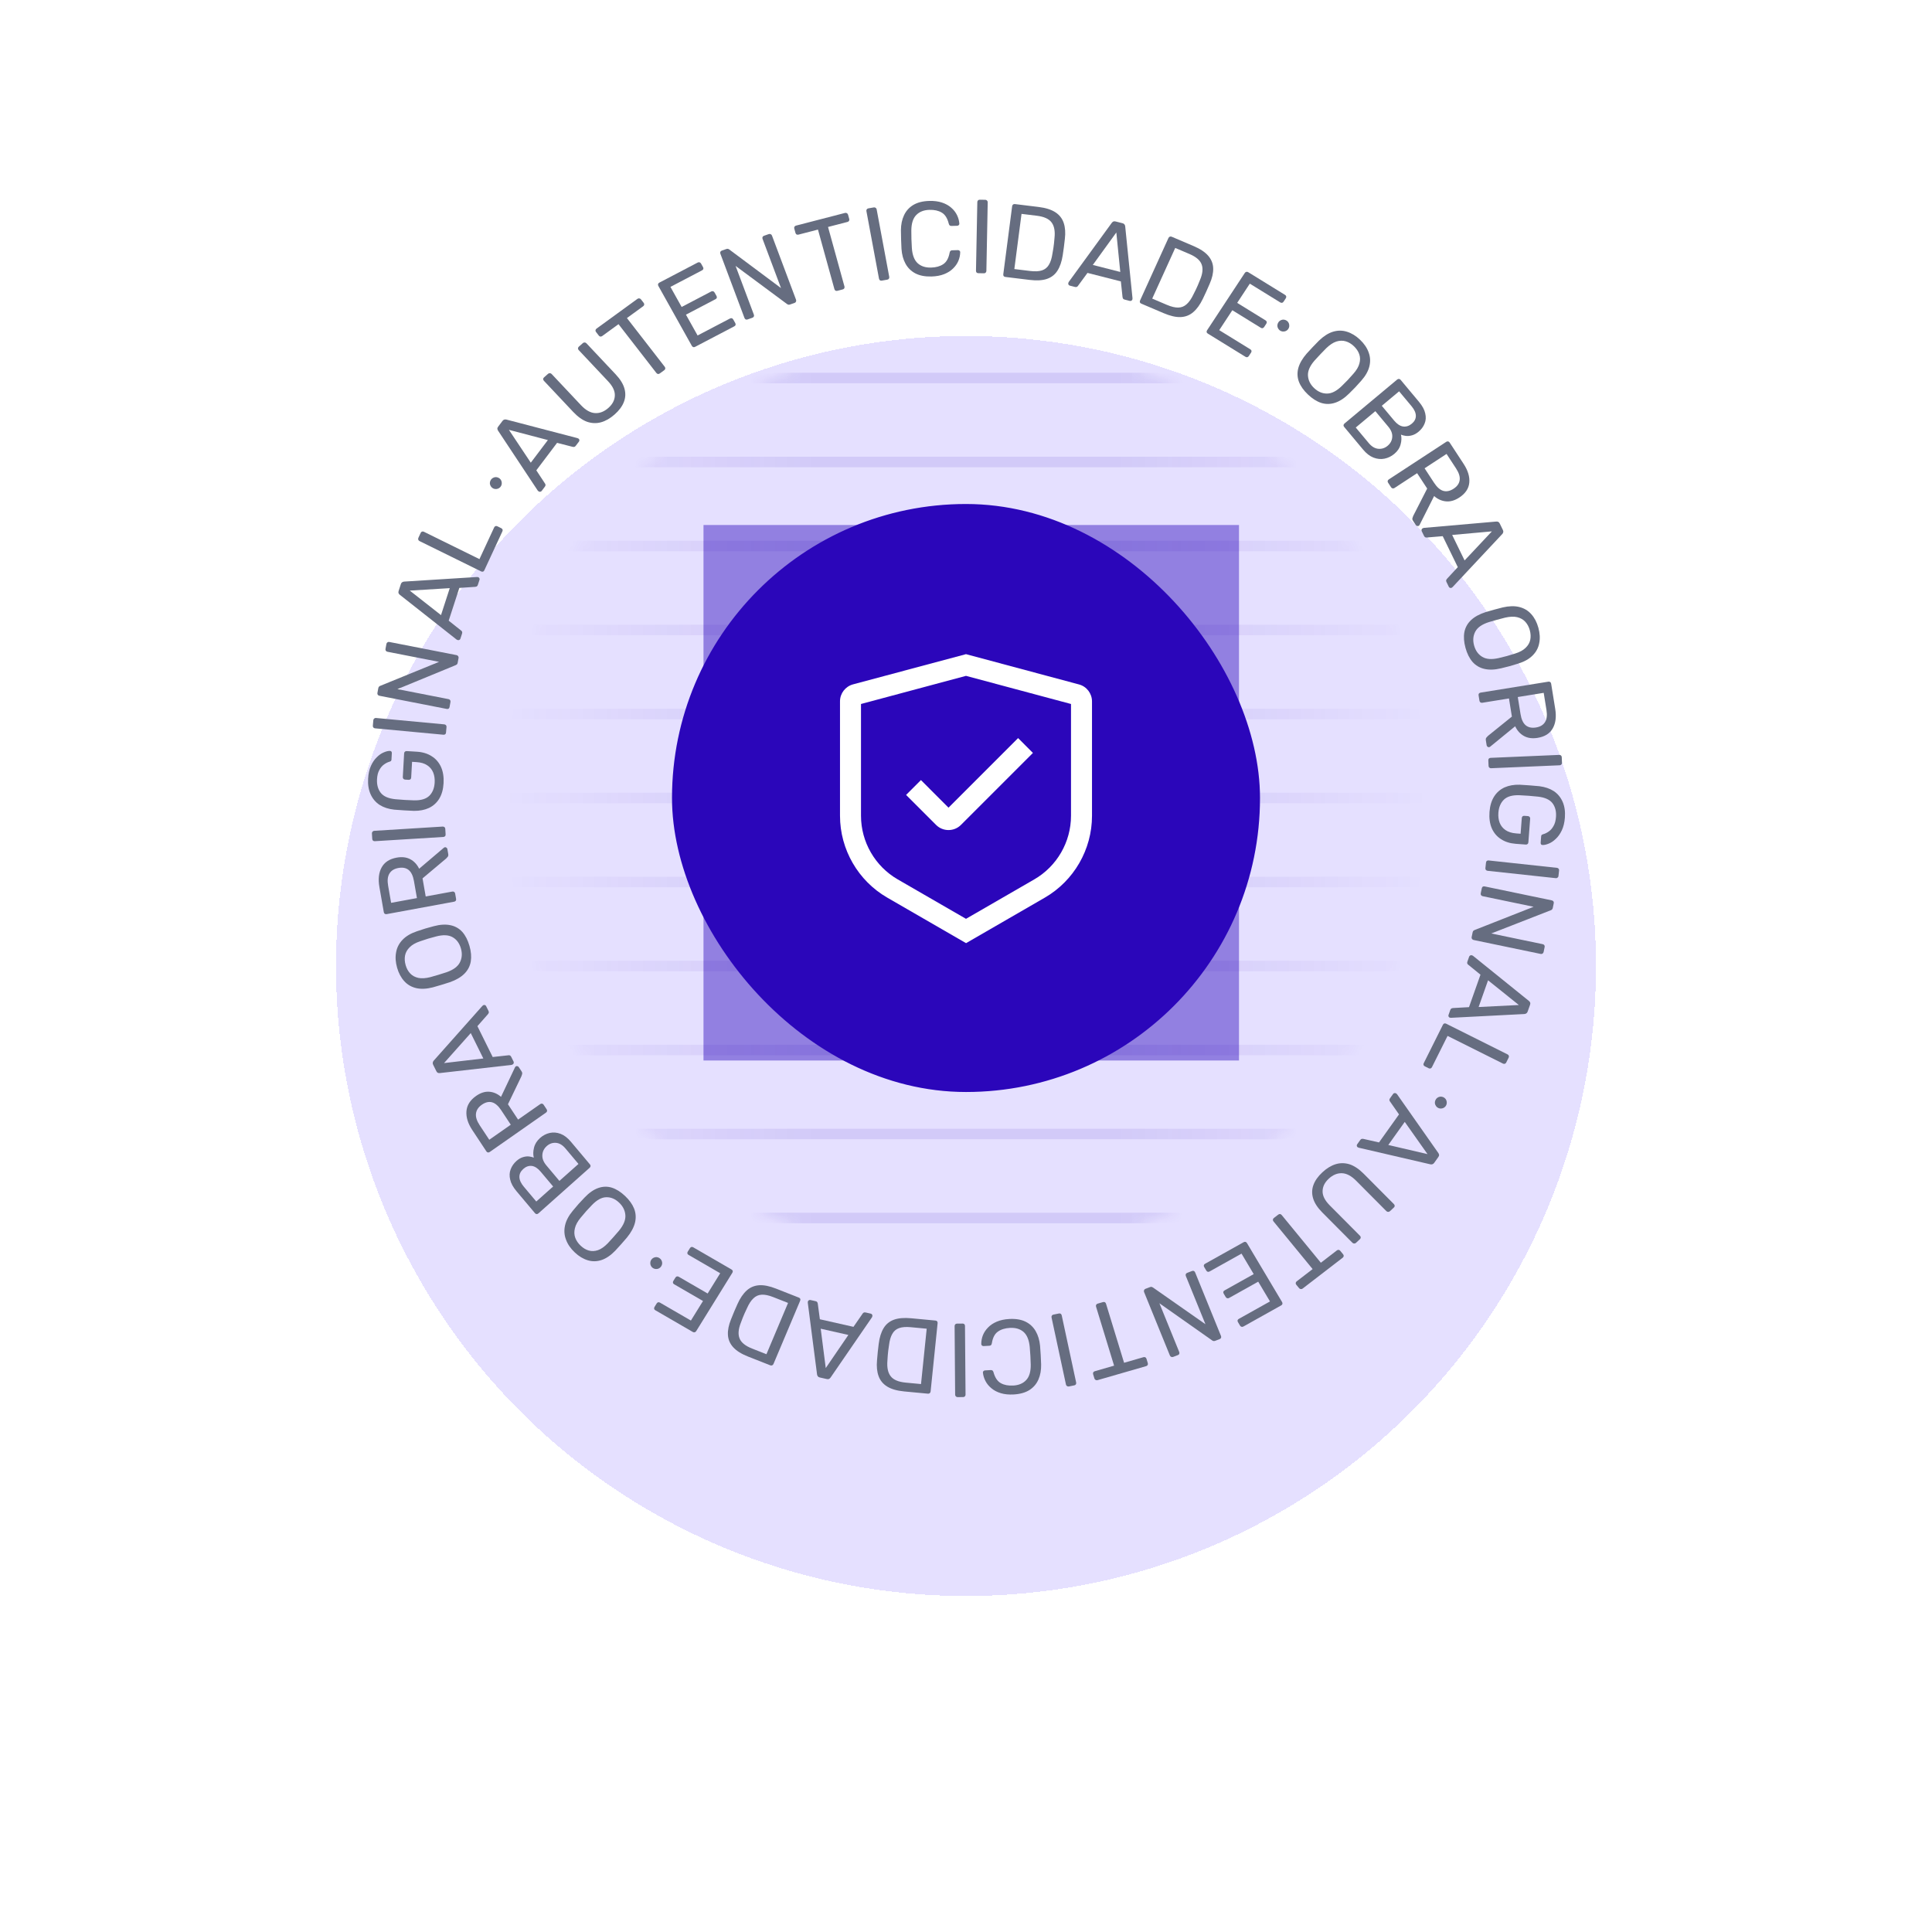
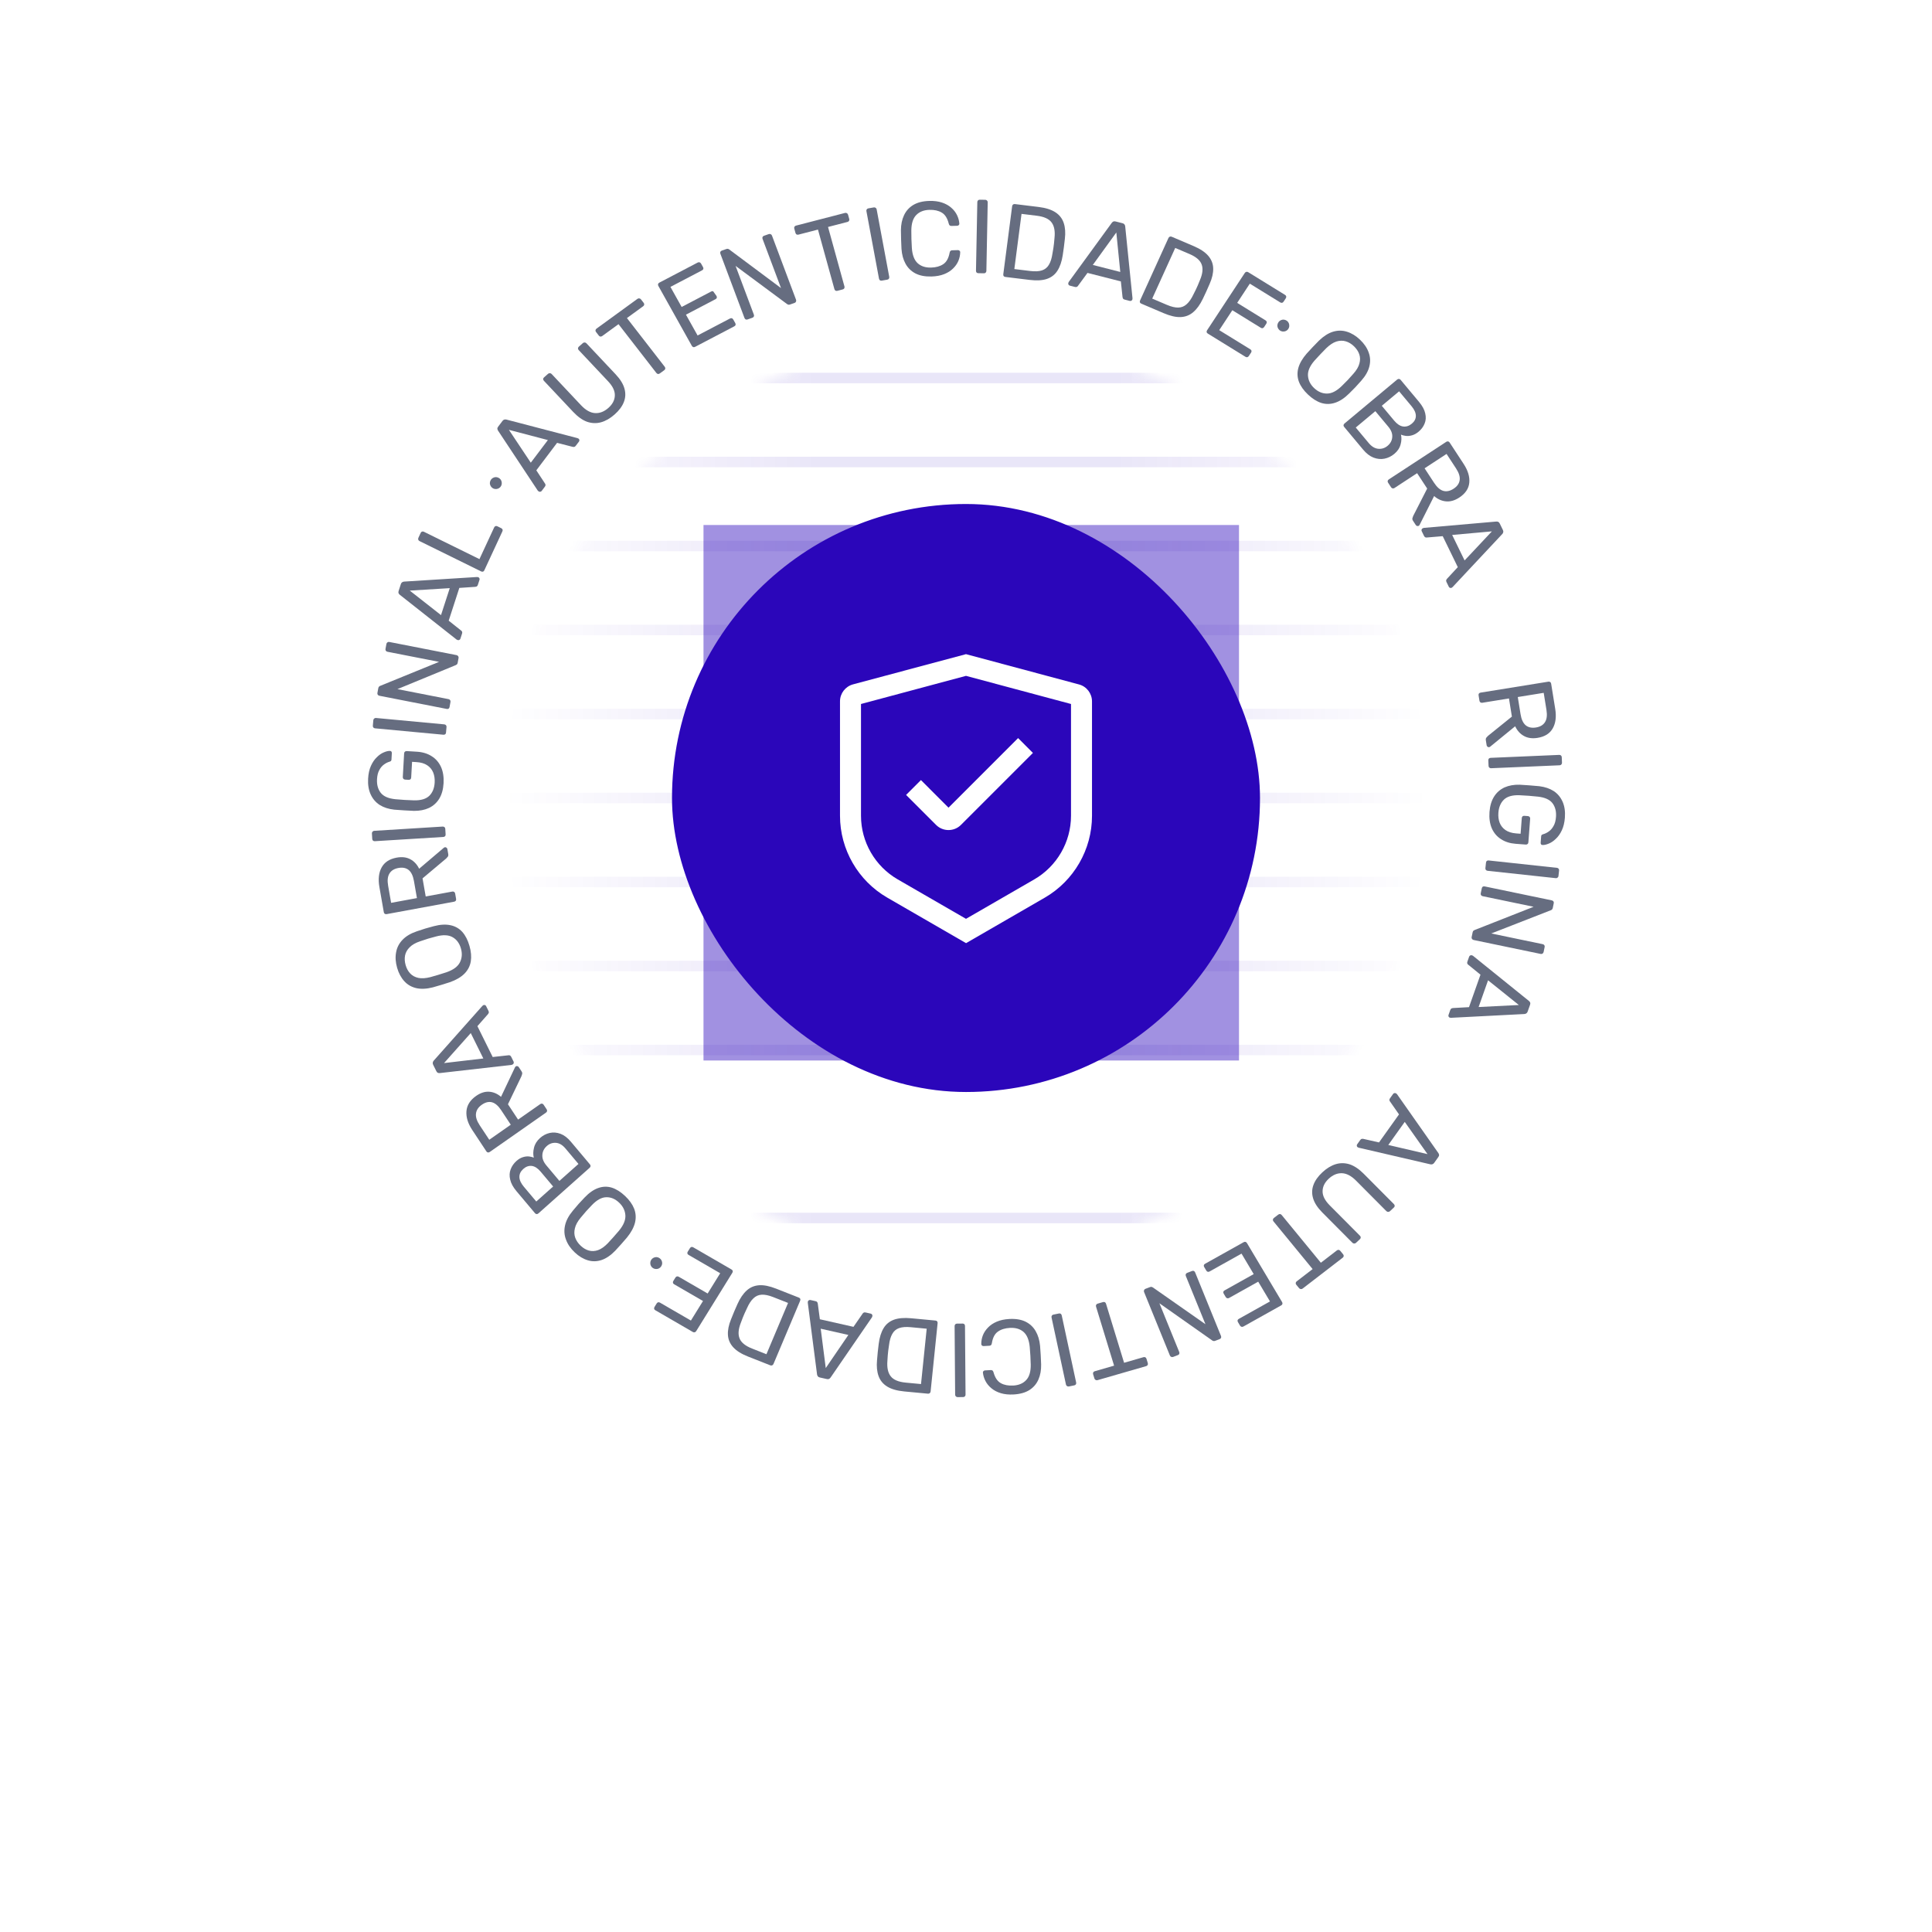
<svg xmlns="http://www.w3.org/2000/svg" width="184" height="184" viewBox="0 0 184 184" fill="none">
  <g filter="url(#filter0_dii_4468_3504)">
-     <circle cx="92" cy="76" r="60" fill="#E4DEFF" fill-opacity="0.93" shape-rendering="crispEdges" />
-   </g>
+     </g>
  <g filter="url(#filter1_f_4468_3504)">
    <rect x="67" y="50" width="51" height="51" fill="#2B06BA" fill-opacity="0.44" />
  </g>
  <mask id="mask0_4468_3504" style="mask-type:alpha" maskUnits="userSpaceOnUse" x="48" y="32" width="88" height="88">
    <circle cx="92" cy="76" r="44" fill="#D9D9D9" />
  </mask>
  <g mask="url(#mask0_4468_3504)">
    <path d="M48 36H136" stroke="url(#paint0_linear_4468_3504)" stroke-linecap="round" stroke-linejoin="round" />
    <path d="M48 68H136" stroke="url(#paint1_linear_4468_3504)" stroke-linecap="round" stroke-linejoin="round" />
    <path d="M48 44H136" stroke="url(#paint2_linear_4468_3504)" stroke-linecap="round" stroke-linejoin="round" />
    <path d="M48 76H136" stroke="url(#paint3_linear_4468_3504)" stroke-linecap="round" stroke-linejoin="round" />
    <path d="M48 52H136" stroke="url(#paint4_linear_4468_3504)" stroke-linecap="round" stroke-linejoin="round" />
    <path d="M48 84H136" stroke="url(#paint5_linear_4468_3504)" stroke-linecap="round" stroke-linejoin="round" />
    <path d="M48 60H136" stroke="url(#paint6_linear_4468_3504)" stroke-linecap="round" stroke-linejoin="round" />
    <path d="M48 92H136" stroke="url(#paint7_linear_4468_3504)" stroke-linecap="round" stroke-linejoin="round" />
    <path d="M48 100H136" stroke="url(#paint8_linear_4468_3504)" stroke-linecap="round" stroke-linejoin="round" />
-     <path d="M48 108H136" stroke="url(#paint9_linear_4468_3504)" stroke-linecap="round" stroke-linejoin="round" />
    <path d="M48 116H136" stroke="url(#paint10_linear_4468_3504)" stroke-linecap="round" stroke-linejoin="round" />
  </g>
  <rect x="64.5" y="48.5" width="55" height="55" rx="27.5" fill="#2B06BA" />
  <rect x="64.5" y="48.5" width="55" height="55" rx="27.5" stroke="#2B06BA" />
  <path fill-rule="evenodd" clip-rule="evenodd" d="M84.5 85.487L92 89.82V89.827L99.5 85.493C102.273 83.893 104 80.907 104 77.7V66.8C104 66.047 103.493 65.38 102.767 65.187L92 62.3L81.233 65.18C80.507 65.38 80 66.04 80 66.793V77.693C80 80.9 81.727 83.887 84.5 85.487ZM82 77.693V67.047L92 64.367L102 67.047V77.693C102 80.187 100.66 82.507 98.5 83.753L92 87.507L85.5 83.753C83.34 82.507 82 80.187 82 77.693ZM89.154 78.567C89.481 78.893 89.908 79.053 90.334 79.053C90.761 79.053 91.188 78.893 91.514 78.567L98.374 71.707L96.961 70.293L90.334 76.92L87.708 74.293L86.294 75.707L89.154 78.567Z" fill="white" />
  <path d="M51.587 46.757C51.554 46.8 51.51 46.826 51.453 46.834C51.396 46.843 51.346 46.832 51.303 46.801C51.276 46.782 51.248 46.758 51.219 46.73L47.433 41.013C47.395 40.953 47.373 40.893 47.369 40.832C47.364 40.772 47.39 40.705 47.447 40.63L47.856 40.087C47.909 40.018 47.965 39.977 48.026 39.962C48.091 39.943 48.158 39.942 48.229 39.959L54.998 41.727C55.039 41.739 55.073 41.755 55.1 41.774C55.144 41.805 55.17 41.848 55.178 41.903C55.187 41.958 55.175 42.007 55.143 42.05L54.835 42.456C54.787 42.52 54.735 42.557 54.678 42.566C54.625 42.569 54.581 42.566 54.546 42.558L53.055 42.176L51.078 44.793L51.906 46.053C51.929 46.077 51.945 46.117 51.953 46.172C51.962 46.227 51.942 46.287 51.894 46.35L51.587 46.757ZM50.551 44.065L52.179 41.911L48.468 40.937L50.551 44.065Z" fill="#666D80" />
  <path d="M101.884 27.202C101.832 27.189 101.792 27.158 101.764 27.11C101.735 27.061 101.728 27.011 101.742 26.96C101.751 26.928 101.764 26.893 101.781 26.856L105.882 21.225C105.925 21.167 105.974 21.125 106.03 21.098C106.086 21.071 106.159 21.069 106.249 21.092L106.908 21.26C106.992 21.281 107.052 21.317 107.086 21.367C107.128 21.419 107.152 21.48 107.161 21.551L107.857 28.404C107.859 28.446 107.856 28.483 107.847 28.515C107.833 28.567 107.802 28.607 107.752 28.636C107.703 28.665 107.653 28.672 107.601 28.659L107.107 28.533C107.029 28.513 106.976 28.479 106.948 28.431C106.926 28.384 106.913 28.343 106.909 28.307L106.749 26.801L103.57 25.991L102.665 27.226C102.65 27.256 102.617 27.286 102.568 27.315C102.519 27.343 102.455 27.348 102.378 27.328L101.884 27.202ZM104.077 25.233L106.693 25.9L106.317 22.141L104.077 25.233Z" fill="#666D80" />
  <path d="M58.53 39.477C58.11 39.848 57.679 40.095 57.237 40.218C56.8 40.337 56.359 40.321 55.916 40.171C55.472 40.011 55.029 39.696 54.586 39.225L51.803 36.269C51.753 36.215 51.729 36.161 51.731 36.105C51.729 36.045 51.756 35.99 51.811 35.942L52.193 35.604C52.248 35.556 52.307 35.535 52.369 35.543C52.431 35.541 52.487 35.567 52.538 35.62L55.334 38.591C55.782 39.067 56.229 39.317 56.673 39.342C57.118 39.368 57.54 39.204 57.94 38.851C58.335 38.502 58.54 38.113 58.555 37.682C58.576 37.246 58.362 36.791 57.914 36.315L55.117 33.344C55.067 33.291 55.043 33.236 55.046 33.181C55.049 33.116 55.075 33.062 55.125 33.017L55.515 32.673C55.565 32.629 55.621 32.611 55.683 32.618C55.745 32.617 55.802 32.642 55.852 32.696L58.635 35.652C59.078 36.123 59.359 36.581 59.477 37.028C59.596 37.465 59.574 37.889 59.411 38.299C59.249 38.71 58.955 39.102 58.53 39.477Z" fill="#666D80" />
  <path d="M62.838 35.566C62.784 35.605 62.726 35.623 62.664 35.619C62.603 35.605 62.552 35.572 62.511 35.52L58.906 30.874L57.353 32.004C57.299 32.043 57.241 32.06 57.179 32.056C57.118 32.043 57.067 32.01 57.026 31.957L56.769 31.625C56.724 31.567 56.705 31.511 56.713 31.456C56.722 31.392 56.754 31.34 56.808 31.3L60.706 28.465C60.765 28.422 60.825 28.407 60.886 28.421C60.948 28.425 61.002 28.456 61.047 28.514L61.304 28.846C61.345 28.898 61.361 28.957 61.352 29.021C61.344 29.076 61.311 29.125 61.251 29.169L59.707 30.292L63.312 34.937C63.352 34.99 63.368 35.049 63.359 35.113C63.351 35.168 63.318 35.217 63.258 35.26L62.838 35.566Z" fill="#666D80" />
-   <path d="M66.205 33.031C66.14 33.065 66.08 33.074 66.025 33.057C65.966 33.035 65.921 32.995 65.889 32.937L62.703 27.236C62.667 27.172 62.657 27.114 62.673 27.06C62.686 27.001 62.725 26.954 62.79 26.92L66.448 25.004C66.513 24.97 66.575 24.964 66.633 24.986C66.688 25.003 66.734 25.043 66.769 25.107L66.955 25.439C66.99 25.503 67 25.561 66.984 25.615C66.969 25.668 66.928 25.712 66.863 25.746L63.851 27.324L64.919 29.235L67.737 27.76C67.802 27.726 67.863 27.72 67.921 27.742C67.976 27.759 68.022 27.799 68.057 27.863L68.238 28.186C68.27 28.244 68.28 28.303 68.268 28.362C68.252 28.415 68.211 28.459 68.146 28.493L65.329 29.969L66.437 31.95L69.519 30.336C69.584 30.302 69.644 30.293 69.699 30.309C69.754 30.326 69.799 30.366 69.835 30.43L70.026 30.77C70.058 30.828 70.068 30.887 70.055 30.946C70.039 31 69.999 31.044 69.934 31.078L66.205 33.031Z" fill="#666D80" />
+   <path d="M66.205 33.031C66.14 33.065 66.08 33.074 66.025 33.057C65.966 33.035 65.921 32.995 65.889 32.937L62.703 27.236C62.667 27.172 62.657 27.114 62.673 27.06C62.686 27.001 62.725 26.954 62.79 26.92L66.448 25.004C66.513 24.97 66.575 24.964 66.633 24.986C66.688 25.003 66.734 25.043 66.769 25.107L66.955 25.439C66.99 25.503 67 25.561 66.984 25.615C66.969 25.668 66.928 25.712 66.863 25.746L63.851 27.324L64.919 29.235L67.737 27.76C67.802 27.726 67.863 27.72 67.921 27.742L68.238 28.186C68.27 28.244 68.28 28.303 68.268 28.362C68.252 28.415 68.211 28.459 68.146 28.493L65.329 29.969L66.437 31.95L69.519 30.336C69.584 30.302 69.644 30.293 69.699 30.309C69.754 30.326 69.799 30.366 69.835 30.43L70.026 30.77C70.058 30.828 70.068 30.887 70.055 30.946C70.039 31 69.999 31.044 69.934 31.078L66.205 33.031Z" fill="#666D80" />
  <path d="M71.2 30.422C71.13 30.446 71.07 30.447 71.018 30.422C70.964 30.392 70.925 30.345 70.902 30.283L68.608 24.169C68.582 24.101 68.581 24.041 68.605 23.99C68.626 23.933 68.671 23.893 68.74 23.868L69.174 23.716C69.25 23.689 69.313 23.688 69.365 23.712C69.415 23.73 69.446 23.747 69.459 23.764L74.383 27.437L72.626 22.756C72.601 22.687 72.6 22.628 72.623 22.577C72.645 22.52 72.69 22.479 72.759 22.455L73.212 22.296C73.281 22.271 73.343 22.274 73.397 22.305C73.455 22.327 73.497 22.372 73.523 22.441L75.813 28.545C75.837 28.608 75.835 28.668 75.807 28.727C75.786 28.784 75.743 28.824 75.681 28.846L75.228 29.005C75.159 29.03 75.098 29.03 75.046 29.006C75.001 28.979 74.969 28.962 74.952 28.954L70.055 25.324L71.798 29.968C71.822 30.03 71.819 30.091 71.792 30.15C71.768 30.201 71.722 30.238 71.653 30.263L71.2 30.422Z" fill="#666D80" />
  <path d="M79.751 27.696C79.686 27.713 79.626 27.708 79.57 27.681C79.519 27.646 79.484 27.597 79.467 27.532L77.901 21.865L76.043 22.346C75.978 22.362 75.918 22.357 75.862 22.331C75.811 22.296 75.776 22.246 75.759 22.182L75.647 21.777C75.627 21.706 75.632 21.646 75.66 21.598C75.692 21.541 75.741 21.505 75.806 21.488L80.472 20.28C80.543 20.262 80.604 20.27 80.655 20.305C80.711 20.332 80.749 20.381 80.768 20.451L80.88 20.856C80.898 20.92 80.89 20.981 80.858 21.037C80.829 21.086 80.78 21.119 80.709 21.138L78.86 21.616L80.425 27.284C80.443 27.349 80.435 27.409 80.403 27.466C80.375 27.514 80.325 27.548 80.254 27.566L79.751 27.696Z" fill="#666D80" />
  <path d="M83.983 26.726C83.911 26.738 83.851 26.729 83.805 26.696C83.757 26.657 83.727 26.605 83.714 26.539L82.516 20.11C82.504 20.044 82.513 19.989 82.546 19.942C82.576 19.89 82.628 19.857 82.7 19.844L83.222 19.753C83.288 19.742 83.345 19.755 83.393 19.794C83.446 19.826 83.479 19.874 83.491 19.94L84.69 26.369C84.702 26.434 84.689 26.494 84.652 26.548C84.62 26.594 84.571 26.623 84.505 26.634L83.983 26.726Z" fill="#666D80" />
  <path d="M88.716 26.333C88.102 26.35 87.589 26.251 87.176 26.036C86.769 25.82 86.457 25.512 86.238 25.112C86.019 24.711 85.892 24.241 85.856 23.702C85.841 23.429 85.829 23.136 85.819 22.823C85.81 22.509 85.804 22.209 85.802 21.923C85.806 21.382 85.905 20.906 86.1 20.494C86.294 20.081 86.588 19.756 86.981 19.519C87.381 19.281 87.887 19.153 88.5 19.136C88.96 19.123 89.365 19.175 89.715 19.292C90.066 19.409 90.357 19.571 90.59 19.778C90.83 19.984 91.014 20.219 91.142 20.482C91.269 20.739 91.344 21.007 91.366 21.286C91.374 21.346 91.356 21.397 91.31 21.438C91.272 21.479 91.222 21.5 91.162 21.502L90.612 21.518C90.552 21.519 90.499 21.504 90.451 21.472C90.41 21.44 90.378 21.381 90.356 21.295C90.227 20.778 90.003 20.428 89.684 20.243C89.371 20.058 88.982 19.973 88.516 19.986C87.983 20.001 87.564 20.166 87.26 20.481C86.956 20.79 86.8 21.278 86.793 21.945C86.79 22.492 86.806 23.052 86.844 23.624C86.89 24.29 87.075 24.771 87.397 25.069C87.719 25.36 88.147 25.498 88.68 25.483C89.147 25.47 89.53 25.363 89.831 25.161C90.138 24.959 90.341 24.596 90.439 24.073C90.456 23.986 90.484 23.925 90.523 23.891C90.569 23.856 90.622 23.838 90.682 23.837L91.231 23.821C91.291 23.82 91.342 23.838 91.383 23.877C91.431 23.916 91.453 23.965 91.448 24.025C91.443 24.305 91.384 24.581 91.272 24.85C91.16 25.114 90.991 25.355 90.764 25.575C90.544 25.795 90.262 25.973 89.919 26.109C89.577 26.245 89.175 26.32 88.716 26.333Z" fill="#666D80" />
  <path d="M93.176 26.018C93.103 26.017 93.047 25.996 93.007 25.955C92.968 25.908 92.95 25.851 92.951 25.784L93.078 19.245C93.08 19.179 93.101 19.126 93.141 19.087C93.182 19.041 93.24 19.018 93.313 19.02L93.843 19.029C93.909 19.031 93.962 19.055 94.001 19.102C94.047 19.143 94.07 19.197 94.068 19.264L93.941 25.802C93.939 25.869 93.915 25.925 93.867 25.971C93.827 26.01 93.773 26.029 93.706 26.028L93.176 26.018Z" fill="#666D80" />
  <path d="M95.749 26.376C95.677 26.367 95.623 26.34 95.588 26.296C95.555 26.245 95.542 26.186 95.551 26.12L96.394 19.645C96.404 19.572 96.431 19.518 96.476 19.483C96.522 19.442 96.581 19.426 96.654 19.435L98.907 19.71C99.589 19.793 100.125 19.963 100.515 20.218C100.905 20.474 101.17 20.816 101.309 21.242C101.449 21.662 101.485 22.164 101.416 22.746C101.383 23.045 101.353 23.306 101.323 23.531C101.294 23.756 101.257 24.013 101.213 24.303C101.12 24.91 100.952 25.403 100.707 25.783C100.47 26.157 100.134 26.418 99.698 26.566C99.269 26.709 98.721 26.739 98.052 26.657L95.749 26.376ZM96.604 25.624L98.112 25.808C98.569 25.864 98.941 25.846 99.229 25.753C99.516 25.661 99.738 25.483 99.893 25.22C100.055 24.958 100.169 24.599 100.235 24.143C100.274 23.947 100.303 23.776 100.322 23.63C100.342 23.478 100.361 23.329 100.38 23.184C100.4 23.032 100.416 22.859 100.428 22.666C100.498 22.023 100.407 21.532 100.156 21.192C99.905 20.846 99.436 20.631 98.748 20.547L97.288 20.369L96.604 25.624Z" fill="#666D80" />
  <path d="M108.693 28.918C108.626 28.89 108.582 28.849 108.562 28.797C108.544 28.739 108.549 28.68 108.577 28.619L111.278 22.674C111.308 22.607 111.35 22.563 111.404 22.543C111.46 22.516 111.521 22.517 111.589 22.545L113.677 23.435C114.309 23.704 114.776 24.015 115.076 24.367C115.377 24.72 115.533 25.12 115.542 25.566C115.555 26.006 115.443 26.494 115.206 27.031C115.088 27.306 114.982 27.547 114.888 27.754C114.795 27.96 114.684 28.195 114.557 28.46C114.291 29.013 113.985 29.437 113.638 29.731C113.301 30.022 112.901 30.178 112.438 30.198C111.984 30.215 111.447 30.091 110.828 29.827L108.693 28.918ZM109.735 28.438L111.133 29.034C111.556 29.214 111.92 29.3 112.224 29.292C112.528 29.284 112.793 29.176 113.019 28.968C113.251 28.762 113.466 28.452 113.662 28.036C113.757 27.859 113.835 27.704 113.896 27.57C113.959 27.43 114.021 27.294 114.082 27.16C114.145 27.021 114.211 26.86 114.279 26.679C114.534 26.085 114.59 25.591 114.447 25.197C114.307 24.797 113.918 24.461 113.28 24.189L111.927 23.613L109.735 28.438Z" fill="#666D80" />
  <path d="M115.029 31.77C114.966 31.731 114.929 31.685 114.917 31.63C114.909 31.57 114.923 31.512 114.959 31.457L118.548 26.002C118.589 25.94 118.637 25.903 118.693 25.891C118.753 25.873 118.814 25.883 118.876 25.922L122.392 28.089C122.454 28.128 122.489 28.177 122.498 28.237C122.51 28.291 122.496 28.349 122.455 28.411L122.247 28.728C122.206 28.789 122.158 28.826 122.102 28.839C122.046 28.851 121.987 28.838 121.924 28.799L119.03 27.015L117.827 28.845L120.533 30.514C120.596 30.552 120.631 30.601 120.64 30.661C120.652 30.716 120.638 30.773 120.597 30.835L120.394 31.144C120.357 31.2 120.309 31.236 120.249 31.254C120.193 31.267 120.134 31.254 120.072 31.215L117.365 29.546L116.117 31.443L119.079 33.269C119.142 33.308 119.179 33.354 119.191 33.408C119.203 33.463 119.189 33.521 119.149 33.582L118.934 33.908C118.898 33.964 118.85 34 118.79 34.018C118.734 34.031 118.675 34.018 118.612 33.979L115.029 31.77Z" fill="#666D80" />
  <path d="M132.677 104.184C132.708 104.14 132.752 104.113 132.808 104.103C132.865 104.093 132.915 104.102 132.96 104.132C132.987 104.15 133.016 104.173 133.045 104.201L136.986 109.813C137.026 109.871 137.049 109.931 137.055 109.991C137.062 110.051 137.038 110.119 136.983 110.195L136.589 110.749C136.538 110.819 136.483 110.863 136.423 110.878C136.358 110.9 136.291 110.903 136.22 110.887L129.405 109.306C129.364 109.294 129.329 109.279 129.301 109.261C129.257 109.231 129.23 109.189 129.22 109.134C129.21 109.08 129.22 109.031 129.251 108.987L129.547 108.572C129.594 108.507 129.645 108.469 129.702 108.459C129.754 108.454 129.798 108.455 129.834 108.463L131.334 108.803L133.239 106.133L132.377 104.897C132.353 104.873 132.336 104.833 132.326 104.779C132.316 104.724 132.334 104.664 132.381 104.599L132.677 104.184ZM133.786 106.847L132.218 109.045L135.954 109.917L133.786 106.847Z" fill="#666D80" />
  <path d="M82.935 125.11C82.987 125.122 83.028 125.151 83.058 125.199C83.087 125.247 83.096 125.296 83.083 125.348C83.076 125.381 83.064 125.416 83.048 125.453L79.103 131.194C79.061 131.253 79.013 131.297 78.958 131.325C78.903 131.354 78.83 131.358 78.739 131.337L78.075 131.188C77.991 131.169 77.931 131.134 77.894 131.085C77.852 131.035 77.826 130.974 77.815 130.903L76.932 124.072C76.928 124.03 76.93 123.993 76.938 123.96C76.951 123.909 76.981 123.868 77.03 123.838C77.078 123.807 77.128 123.798 77.18 123.81L77.678 123.922C77.756 123.94 77.81 123.973 77.839 124.02C77.862 124.067 77.876 124.107 77.882 124.143L78.083 125.644L81.283 126.366L82.154 125.108C82.168 125.077 82.2 125.046 82.248 125.016C82.297 124.986 82.36 124.98 82.438 124.997L82.935 125.11ZM80.797 127.138L78.163 126.543L78.643 130.291L80.797 127.138Z" fill="#666D80" />
  <path d="M125.938 111.651C126.347 111.27 126.771 111.011 127.21 110.875C127.643 110.744 128.084 110.748 128.532 110.886C128.979 111.034 129.431 111.337 129.887 111.796L132.75 114.674C132.802 114.726 132.827 114.78 132.826 114.836C132.83 114.896 132.805 114.951 132.751 115.001L132.378 115.349C132.324 115.399 132.266 115.421 132.204 115.415C132.142 115.419 132.085 115.395 132.033 115.343L129.156 112.45C128.695 111.986 128.242 111.748 127.797 111.735C127.352 111.722 126.934 111.897 126.544 112.261C126.159 112.62 125.965 113.016 125.961 113.447C125.953 113.883 126.179 114.332 126.64 114.795L129.517 117.688C129.569 117.74 129.594 117.794 129.593 117.85C129.592 117.915 129.567 117.97 129.518 118.015L129.138 118.37C129.089 118.415 129.033 118.435 128.971 118.429C128.909 118.433 128.852 118.409 128.8 118.357L125.937 115.478C125.481 115.019 125.188 114.569 125.057 114.126C124.927 113.692 124.937 113.267 125.089 112.853C125.24 112.438 125.523 112.038 125.938 111.651Z" fill="#666D80" />
  <path d="M121.737 115.679C121.79 115.638 121.848 115.619 121.91 115.622C121.971 115.633 122.023 115.665 122.065 115.716L125.796 120.261L127.317 119.09C127.37 119.049 127.428 119.03 127.49 119.032C127.551 119.044 127.603 119.076 127.645 119.127L127.912 119.452C127.958 119.509 127.979 119.565 127.972 119.62C127.965 119.684 127.935 119.737 127.882 119.778L124.063 122.719C124.005 122.763 123.945 122.78 123.884 122.768C123.822 122.766 123.767 122.736 123.721 122.679L123.454 122.355C123.412 122.303 123.394 122.245 123.402 122.181C123.408 122.125 123.44 122.075 123.498 122.031L125.012 120.865L121.281 116.32C121.239 116.269 121.221 116.211 121.229 116.146C121.235 116.091 121.267 116.041 121.325 115.996L121.737 115.679Z" fill="#666D80" />
  <path d="M118.442 118.305C118.506 118.27 118.566 118.259 118.621 118.274C118.68 118.295 118.726 118.334 118.76 118.391L122.101 124.002C122.138 124.065 122.15 124.123 122.135 124.177C122.124 124.237 122.087 124.284 122.023 124.32L118.418 126.336C118.354 126.372 118.293 126.379 118.234 126.359C118.178 126.344 118.132 126.305 118.094 126.242L117.9 125.915C117.863 125.852 117.851 125.794 117.865 125.74C117.88 125.686 117.919 125.641 117.983 125.606L120.951 123.946L119.83 122.064L117.055 123.616C116.991 123.652 116.929 123.66 116.871 123.639C116.815 123.624 116.769 123.585 116.731 123.522L116.542 123.205C116.508 123.147 116.496 123.089 116.508 123.029C116.522 122.975 116.561 122.93 116.625 122.895L119.401 121.343L118.24 119.392L115.202 121.091C115.138 121.126 115.078 121.137 115.023 121.122C114.968 121.107 114.921 121.068 114.884 121.005L114.684 120.67C114.65 120.613 114.639 120.554 114.65 120.495C114.664 120.441 114.703 120.396 114.767 120.36L118.442 118.305Z" fill="#666D80" />
  <path d="M113.52 121.05C113.589 121.024 113.649 121.022 113.702 121.045C113.757 121.074 113.797 121.119 113.822 121.181L116.283 127.23C116.31 127.298 116.313 127.357 116.291 127.409C116.271 127.466 116.227 127.508 116.158 127.534L115.729 127.699C115.654 127.727 115.591 127.73 115.538 127.707C115.488 127.691 115.456 127.674 115.443 127.658L110.42 124.121L112.304 128.753C112.332 128.821 112.335 128.88 112.312 128.932C112.293 128.989 112.248 129.031 112.18 129.057L111.732 129.229C111.663 129.255 111.602 129.254 111.547 129.225C111.488 129.204 111.445 129.16 111.417 129.092L108.96 123.053C108.935 122.991 108.935 122.93 108.961 122.87C108.981 122.813 109.022 122.772 109.084 122.748L109.533 122.577C109.601 122.551 109.662 122.549 109.714 122.572C109.76 122.597 109.792 122.613 109.81 122.621L114.804 126.115L112.935 121.521C112.91 121.459 112.91 121.398 112.936 121.338C112.958 121.287 113.004 121.248 113.072 121.222L113.52 121.05Z" fill="#666D80" />
  <path d="M105.047 124.009C105.111 123.991 105.172 123.994 105.228 124.019C105.28 124.053 105.316 124.102 105.335 124.165L107.056 129.788L108.9 129.256C108.964 129.238 109.025 129.241 109.081 129.267C109.133 129.3 109.169 129.349 109.189 129.412L109.312 129.814C109.333 129.884 109.33 129.944 109.304 129.993C109.272 130.051 109.225 130.089 109.161 130.107L104.529 131.443C104.459 131.463 104.398 131.456 104.346 131.423C104.289 131.397 104.25 131.35 104.229 131.28L104.106 130.878C104.086 130.814 104.092 130.754 104.123 130.696C104.15 130.647 104.199 130.612 104.269 130.592L106.104 130.062L104.384 124.44C104.365 124.376 104.371 124.315 104.402 124.258C104.428 124.208 104.477 124.174 104.548 124.153L105.047 124.009Z" fill="#666D80" />
  <path d="M100.843 125.095C100.915 125.081 100.975 125.089 101.022 125.12C101.071 125.158 101.103 125.209 101.117 125.275L102.491 131.669C102.505 131.734 102.497 131.79 102.466 131.837C102.437 131.89 102.386 131.925 102.314 131.939L101.795 132.045C101.729 132.058 101.672 132.046 101.623 132.008C101.569 131.978 101.535 131.931 101.521 131.866L100.147 125.472C100.133 125.406 100.144 125.346 100.18 125.291C100.21 125.244 100.258 125.214 100.324 125.201L100.843 125.095Z" fill="#666D80" />
  <path d="M96.123 125.618C96.736 125.584 97.251 125.669 97.67 125.873C98.083 126.077 98.404 126.376 98.633 126.771C98.863 127.165 99.003 127.632 99.054 128.17C99.076 128.442 99.097 128.735 99.115 129.048C99.132 129.36 99.146 129.66 99.156 129.947C99.167 130.487 99.081 130.966 98.898 131.383C98.715 131.801 98.43 132.134 98.044 132.382C97.651 132.631 97.148 132.772 96.536 132.806C96.076 132.832 95.67 132.791 95.317 132.684C94.963 132.576 94.667 132.423 94.429 132.222C94.183 132.022 93.993 131.792 93.858 131.533C93.724 131.28 93.642 131.014 93.612 130.735C93.602 130.676 93.619 130.624 93.663 130.582C93.701 130.54 93.75 130.517 93.81 130.514L94.359 130.483C94.419 130.48 94.473 130.494 94.522 130.524C94.564 130.555 94.597 130.614 94.622 130.699C94.765 131.212 94.998 131.556 95.322 131.732C95.639 131.908 96.031 131.983 96.497 131.957C97.029 131.928 97.443 131.751 97.739 131.427C98.034 131.111 98.176 130.619 98.165 129.952C98.153 129.405 98.121 128.846 98.069 128.274C98.004 127.61 97.806 127.134 97.476 126.845C97.146 126.563 96.714 126.437 96.182 126.466C95.716 126.492 95.335 126.61 95.04 126.82C94.739 127.03 94.546 127.398 94.463 127.924C94.448 128.011 94.421 128.073 94.383 128.108C94.338 128.144 94.286 128.164 94.226 128.167L93.677 128.198C93.617 128.201 93.566 128.184 93.524 128.146C93.475 128.109 93.452 128.06 93.455 128C93.453 127.719 93.503 127.443 93.608 127.17C93.713 126.904 93.876 126.658 94.097 126.432C94.311 126.206 94.587 126.02 94.926 125.875C95.265 125.729 95.664 125.644 96.123 125.618Z" fill="#666D80" />
  <path d="M91.673 126.054C91.746 126.054 91.803 126.073 91.843 126.113C91.883 126.159 91.904 126.216 91.904 126.282L91.956 132.822C91.957 132.889 91.937 132.942 91.897 132.983C91.858 133.03 91.801 133.054 91.728 133.054L91.198 133.059C91.131 133.06 91.078 133.037 91.037 132.991C90.99 132.951 90.967 132.898 90.966 132.831L90.915 126.291C90.914 126.225 90.937 126.168 90.983 126.121C91.023 126.08 91.076 126.06 91.143 126.059L91.673 126.054Z" fill="#666D80" />
  <path d="M89.09 125.767C89.163 125.774 89.218 125.8 89.254 125.843C89.289 125.893 89.303 125.952 89.296 126.018L88.63 132.514C88.622 132.587 88.597 132.641 88.553 132.677C88.508 132.72 88.449 132.738 88.376 132.731L86.117 132.518C85.433 132.453 84.892 132.298 84.495 132.053C84.098 131.808 83.824 131.474 83.673 131.052C83.522 130.635 83.472 130.135 83.526 129.551C83.55 129.252 83.573 128.99 83.596 128.764C83.619 128.539 83.649 128.28 83.686 127.989C83.762 127.38 83.916 126.883 84.15 126.496C84.377 126.116 84.706 125.846 85.138 125.686C85.563 125.532 86.11 125.486 86.781 125.549L89.09 125.767ZM88.257 126.543L86.744 126.4C86.286 126.356 85.914 126.385 85.629 126.485C85.344 126.586 85.128 126.769 84.98 127.037C84.825 127.303 84.721 127.665 84.667 128.122C84.634 128.32 84.609 128.492 84.594 128.638C84.579 128.79 84.563 128.939 84.549 129.085C84.533 129.238 84.522 129.411 84.515 129.604C84.463 130.249 84.567 130.737 84.827 131.07C85.088 131.409 85.563 131.612 86.253 131.677L87.716 131.815L88.257 126.543Z" fill="#666D80" />
  <path d="M76.081 123.581C76.15 123.608 76.194 123.647 76.216 123.698C76.235 123.756 76.232 123.816 76.206 123.877L73.668 129.894C73.64 129.961 73.599 130.006 73.546 130.028C73.491 130.057 73.429 130.058 73.361 130.031L71.249 129.199C70.61 128.947 70.135 128.649 69.825 128.305C69.514 127.96 69.348 127.566 69.326 127.12C69.302 126.681 69.401 126.189 69.623 125.646C69.733 125.367 69.832 125.124 69.92 124.915C70.008 124.706 70.112 124.468 70.233 124.2C70.483 123.639 70.778 123.207 71.115 122.904C71.445 122.603 71.84 122.437 72.303 122.404C72.756 122.375 73.296 122.484 73.923 122.731L76.081 123.581ZM75.053 124.089L73.639 123.532C73.211 123.364 72.845 123.287 72.541 123.304C72.238 123.321 71.976 123.436 71.756 123.65C71.529 123.861 71.323 124.178 71.138 124.599C71.048 124.779 70.975 124.936 70.918 125.071C70.858 125.212 70.8 125.351 70.743 125.486C70.683 125.627 70.622 125.789 70.559 125.972C70.32 126.573 70.278 127.068 70.431 127.458C70.583 127.855 70.981 128.18 71.626 128.434L72.994 128.973L75.053 124.089Z" fill="#666D80" />
  <path d="M69.67 120.904C69.733 120.941 69.772 120.986 69.785 121.04C69.795 121.1 69.783 121.158 69.748 121.215L66.309 126.767C66.271 126.829 66.224 126.867 66.168 126.881C66.109 126.901 66.047 126.892 65.984 126.855L62.411 124.785C62.347 124.748 62.31 124.7 62.3 124.64C62.287 124.586 62.299 124.528 62.338 124.465L62.538 124.142C62.577 124.08 62.624 124.042 62.679 124.028C62.735 124.014 62.795 124.025 62.858 124.062L65.8 125.767L66.953 123.905L64.202 122.311C64.138 122.274 64.101 122.226 64.091 122.166C64.078 122.112 64.09 122.054 64.129 121.991L64.324 121.677C64.359 121.62 64.406 121.582 64.465 121.562C64.521 121.548 64.58 121.56 64.644 121.596L67.395 123.191L68.591 121.261L65.579 119.516C65.516 119.479 65.478 119.434 65.464 119.38C65.451 119.326 65.463 119.268 65.502 119.205L65.707 118.874C65.742 118.817 65.789 118.779 65.848 118.759C65.904 118.745 65.964 118.757 66.027 118.794L69.67 120.904Z" fill="#666D80" />
  <path d="M124.566 37.572C124.154 37.182 123.868 36.777 123.706 36.357C123.549 35.932 123.53 35.496 123.65 35.05C123.775 34.599 124.041 34.139 124.449 33.671C124.646 33.453 124.836 33.248 125.02 33.054C125.208 32.856 125.405 32.653 125.612 32.445C126.054 32.018 126.496 31.735 126.941 31.596C127.395 31.457 127.838 31.455 128.27 31.59C128.713 31.724 129.129 31.977 129.521 32.349C129.918 32.725 130.192 33.128 130.345 33.558C130.507 33.988 130.531 34.433 130.416 34.893C130.305 35.349 130.046 35.806 129.638 36.265C129.446 36.487 129.256 36.697 129.068 36.895C128.884 37.089 128.687 37.287 128.475 37.491C128.034 37.927 127.589 38.217 127.14 38.361C126.7 38.504 126.264 38.508 125.832 38.374C125.403 38.234 124.981 37.967 124.566 37.572ZM125.151 36.956C125.523 37.309 125.931 37.484 126.374 37.482C126.822 37.485 127.292 37.246 127.784 36.766C128 36.558 128.189 36.369 128.349 36.2C128.514 36.026 128.693 35.827 128.885 35.605C129.192 35.263 129.386 34.932 129.468 34.614C129.554 34.3 129.548 34.006 129.451 33.73C129.355 33.455 129.183 33.2 128.936 32.966C128.699 32.741 128.44 32.587 128.16 32.505C127.88 32.423 127.583 32.431 127.269 32.529C126.961 32.631 126.641 32.842 126.31 33.162C126.103 33.37 125.917 33.561 125.752 33.736C125.591 33.905 125.41 34.1 125.209 34.323C124.755 34.839 124.542 35.321 124.568 35.768C124.594 36.216 124.788 36.611 125.151 36.956Z" fill="#666D80" />
  <path d="M128.017 40.66C127.97 40.604 127.949 40.548 127.954 40.491C127.965 40.431 127.995 40.379 128.046 40.336L133.059 36.151C133.115 36.104 133.171 36.083 133.228 36.088C133.289 36.089 133.344 36.117 133.391 36.174L135.147 38.277C135.467 38.661 135.664 39.026 135.737 39.374C135.819 39.722 135.8 40.042 135.679 40.334C135.562 40.631 135.371 40.891 135.105 41.113C134.895 41.288 134.683 41.404 134.47 41.461C134.266 41.518 134.073 41.536 133.89 41.515C133.712 41.489 133.557 41.45 133.425 41.395C133.494 41.676 133.483 41.985 133.391 42.322C133.304 42.664 133.104 42.966 132.792 43.227C132.51 43.462 132.198 43.613 131.856 43.682C131.514 43.751 131.164 43.717 130.808 43.581C130.46 43.445 130.13 43.191 129.818 42.817L128.017 40.66ZM129.12 40.717L130.357 42.198C130.635 42.531 130.938 42.712 131.266 42.742C131.595 42.771 131.89 42.677 132.151 42.459C132.422 42.233 132.57 41.957 132.594 41.633C132.624 41.304 132.5 40.974 132.222 40.641L130.985 39.159L129.12 40.717ZM131.599 38.647L132.778 40.059C133.052 40.386 133.333 40.573 133.623 40.618C133.917 40.658 134.195 40.57 134.456 40.352C134.717 40.134 134.846 39.883 134.843 39.599C134.84 39.314 134.702 39.008 134.429 38.681L133.249 37.269L131.599 38.647Z" fill="#666D80" />
  <path d="M132.202 45.976C132.162 45.915 132.148 45.856 132.159 45.801C132.176 45.742 132.213 45.694 132.269 45.658L137.733 42.083C137.794 42.042 137.853 42.028 137.908 42.04C137.969 42.048 138.019 42.082 138.06 42.144L139.396 44.185C139.808 44.816 139.987 45.412 139.932 45.973C139.877 46.535 139.56 47.006 138.98 47.385C138.55 47.666 138.128 47.788 137.712 47.749C137.305 47.712 136.929 47.544 136.582 47.245L135.199 49.99C135.177 50.029 135.151 50.057 135.123 50.076C135.079 50.105 135.027 50.111 134.968 50.094C134.913 50.082 134.87 50.054 134.841 50.01L134.578 49.608C134.516 49.513 134.496 49.427 134.517 49.349C134.538 49.272 134.562 49.2 134.591 49.134L135.922 46.53L134.964 45.065L132.805 46.478C132.749 46.514 132.689 46.526 132.625 46.512C132.569 46.501 132.521 46.464 132.481 46.403L132.202 45.976ZM135.675 44.6L136.579 45.981C136.853 46.399 137.143 46.655 137.451 46.748C137.765 46.838 138.095 46.769 138.441 46.543C138.781 46.32 138.973 46.047 139.016 45.724C139.063 45.407 138.948 45.036 138.671 44.612L137.767 43.231L135.675 44.6Z" fill="#666D80" />
  <path d="M135.399 50.583C135.375 50.535 135.373 50.484 135.391 50.431C135.41 50.377 135.443 50.339 135.491 50.315C135.521 50.301 135.555 50.288 135.594 50.276L142.497 49.672C142.568 49.667 142.632 49.676 142.689 49.701C142.745 49.725 142.794 49.779 142.835 49.863L143.133 50.474C143.171 50.552 143.182 50.621 143.166 50.681C143.154 50.746 143.123 50.805 143.075 50.858L138.34 55.913C138.31 55.942 138.28 55.964 138.25 55.979C138.202 56.002 138.152 56.005 138.098 55.986C138.045 55.968 138.006 55.935 137.983 55.887L137.759 55.428C137.724 55.356 137.716 55.294 137.735 55.24C137.756 55.193 137.779 55.156 137.803 55.129L138.838 54.013L137.402 51.064L135.884 51.191C135.852 51.2 135.808 51.195 135.755 51.177C135.701 51.158 135.657 51.113 135.622 51.041L135.399 50.583ZM138.302 50.948L139.485 53.375L142.085 50.607L138.302 50.948Z" fill="#666D80" />
-   <path d="M139.57 61.697C139.42 61.151 139.384 60.656 139.462 60.213C139.547 59.768 139.757 59.385 140.09 59.065C140.431 58.743 140.896 58.487 141.487 58.297C141.768 58.213 142.037 58.135 142.294 58.065C142.558 57.992 142.832 57.92 143.116 57.849C143.715 57.712 144.24 57.698 144.692 57.809C145.153 57.924 145.533 58.151 145.834 58.49C146.143 58.834 146.369 59.266 146.512 59.787C146.657 60.314 146.684 60.801 146.593 61.248C146.51 61.7 146.3 62.093 145.963 62.427C145.633 62.76 145.175 63.018 144.589 63.2C144.309 63.29 144.038 63.372 143.775 63.444C143.517 63.515 143.246 63.583 142.959 63.648C142.356 63.793 141.825 63.812 141.367 63.703C140.916 63.599 140.541 63.377 140.24 63.038C139.946 62.697 139.722 62.25 139.57 61.697ZM140.39 61.472C140.526 61.967 140.784 62.328 141.165 62.555C141.547 62.789 142.073 62.827 142.742 62.671C143.035 62.604 143.294 62.54 143.519 62.478C143.75 62.414 144.006 62.337 144.285 62.246C144.725 62.111 145.062 61.929 145.296 61.698C145.531 61.474 145.679 61.219 145.739 60.933C145.798 60.647 145.783 60.34 145.693 60.013C145.606 59.698 145.464 59.432 145.266 59.217C145.069 59.002 144.811 58.855 144.492 58.777C144.175 58.705 143.792 58.721 143.343 58.823C143.058 58.895 142.8 58.962 142.569 59.026C142.344 59.088 142.088 59.162 141.8 59.248C141.145 59.456 140.713 59.758 140.504 60.154C140.295 60.551 140.257 60.99 140.39 61.472Z" fill="#666D80" />
  <path d="M140.818 66.227C140.806 66.154 140.817 66.095 140.85 66.049C140.89 66.003 140.942 65.974 141.008 65.963L147.455 64.922C147.527 64.91 147.586 64.921 147.632 64.954C147.685 64.986 147.717 65.038 147.728 65.111L148.117 67.52C148.237 68.263 148.158 68.881 147.879 69.371C147.601 69.862 147.119 70.163 146.435 70.273C145.928 70.355 145.493 70.294 145.129 70.089C144.772 69.89 144.497 69.583 144.301 69.169L141.921 71.114C141.885 71.14 141.85 71.155 141.817 71.161C141.765 71.169 141.715 71.154 141.668 71.114C141.622 71.081 141.595 71.038 141.586 70.985L141.51 70.511C141.492 70.4 141.508 70.312 141.559 70.25C141.609 70.188 141.661 70.132 141.714 70.083L143.99 68.247L143.711 66.519L141.164 66.931C141.099 66.941 141.039 66.927 140.985 66.889C140.94 66.856 140.911 66.803 140.899 66.73L140.818 66.227ZM144.551 66.384L144.814 68.013C144.893 68.506 145.055 68.858 145.298 69.069C145.548 69.278 145.877 69.35 146.285 69.284C146.687 69.219 146.973 69.048 147.144 68.771C147.317 68.5 147.362 68.114 147.282 67.614L147.019 65.985L144.551 66.384Z" fill="#666D80" />
  <path d="M141.857 77.325C141.902 76.74 142.049 76.249 142.3 75.854C142.55 75.465 142.883 75.176 143.299 74.987C143.714 74.805 144.191 74.721 144.732 74.735C145.025 74.75 145.334 74.77 145.66 74.795C145.992 74.82 146.308 74.848 146.606 74.877C147.143 74.945 147.599 75.1 147.975 75.342C148.351 75.591 148.632 75.93 148.821 76.359C149.009 76.788 149.081 77.291 149.037 77.87C149.001 78.342 148.903 78.745 148.744 79.081C148.585 79.417 148.394 79.686 148.171 79.89C147.955 80.101 147.733 80.251 147.505 80.341C147.277 80.437 147.08 80.482 146.913 80.476C146.853 80.478 146.804 80.458 146.768 80.415C146.737 80.373 146.725 80.318 146.73 80.252L146.775 79.664C146.78 79.597 146.797 79.548 146.826 79.517C146.854 79.493 146.903 79.469 146.971 79.448C147.149 79.401 147.326 79.314 147.503 79.187C147.679 79.067 147.829 78.894 147.953 78.67C148.083 78.453 148.162 78.164 148.189 77.805C148.229 77.28 148.118 76.844 147.857 76.496C147.596 76.156 147.137 75.947 146.481 75.871C145.891 75.806 145.299 75.761 144.706 75.736C144.039 75.712 143.547 75.852 143.23 76.155C142.919 76.459 142.744 76.874 142.704 77.399C142.678 77.751 142.717 78.069 142.823 78.351C142.934 78.64 143.12 78.875 143.381 79.055C143.641 79.235 143.981 79.341 144.4 79.373L144.818 79.405L144.932 77.909C144.937 77.843 144.961 77.788 145.005 77.744C145.054 77.708 145.116 77.692 145.189 77.698L145.508 77.722C145.581 77.728 145.636 77.752 145.673 77.795C145.716 77.845 145.735 77.903 145.73 77.97L145.559 80.223C145.553 80.296 145.526 80.351 145.476 80.387C145.433 80.424 145.375 80.44 145.302 80.434L144.345 80.362C143.8 80.32 143.333 80.171 142.945 79.914C142.556 79.664 142.264 79.318 142.071 78.875C141.884 78.433 141.813 77.916 141.857 77.325Z" fill="#666D80" />
  <path d="M141.524 82.152C141.532 82.079 141.558 82.025 141.602 81.99C141.652 81.955 141.711 81.941 141.777 81.948L148.279 82.651C148.346 82.658 148.396 82.684 148.432 82.728C148.474 82.773 148.491 82.832 148.483 82.905L148.426 83.431C148.419 83.498 148.39 83.548 148.339 83.583C148.295 83.625 148.239 83.643 148.173 83.635L141.671 82.933C141.604 82.925 141.551 82.896 141.509 82.845C141.474 82.801 141.46 82.745 141.467 82.679L141.524 82.152Z" fill="#666D80" />
  <path d="M141.123 84.598C141.138 84.527 141.169 84.475 141.216 84.444C141.27 84.415 141.329 84.406 141.395 84.42L147.788 85.749C147.86 85.764 147.911 85.795 147.942 85.842C147.98 85.891 147.991 85.951 147.976 86.023L147.883 86.474C147.866 86.552 147.834 86.606 147.787 86.638C147.746 86.67 147.716 86.687 147.695 86.69L142.026 88.902L146.921 89.92C146.993 89.935 147.044 89.966 147.075 90.013C147.113 90.062 147.124 90.122 147.109 90.194L147.011 90.664C146.997 90.736 146.962 90.786 146.908 90.816C146.86 90.854 146.799 90.865 146.728 90.85L140.344 89.523C140.279 89.51 140.228 89.475 140.192 89.42C140.154 89.371 140.142 89.314 140.156 89.249L140.254 88.779C140.269 88.707 140.3 88.656 140.347 88.625C140.393 88.6 140.424 88.583 140.44 88.573L146.058 86.36L141.201 85.35C141.136 85.337 141.085 85.302 141.049 85.247C141.018 85.2 141.01 85.14 141.025 85.068L141.123 84.598Z" fill="#666D80" />
  <path d="M139.92 91.108C139.938 91.058 139.973 91.02 140.024 90.994C140.076 90.969 140.127 90.964 140.178 90.98C140.209 90.99 140.243 91.005 140.279 91.023L145.615 95.33C145.67 95.375 145.708 95.426 145.731 95.482C145.753 95.538 145.749 95.611 145.718 95.699L145.491 96.34C145.462 96.421 145.421 96.478 145.367 96.51C145.311 96.548 145.247 96.57 145.175 96.574L138.188 96.934C138.145 96.934 138.108 96.929 138.076 96.919C138.025 96.903 137.987 96.87 137.963 96.82C137.938 96.77 137.934 96.72 137.952 96.67L138.122 96.189C138.149 96.114 138.188 96.063 138.24 96.038C138.289 96.018 138.332 96.008 138.368 96.005L139.904 95.919L140.998 92.827L139.829 91.876C139.799 91.86 139.772 91.826 139.747 91.776C139.723 91.727 139.724 91.664 139.75 91.589L139.92 91.108ZM141.72 93.362L140.82 95.907L144.652 95.715L141.72 93.362Z" fill="#666D80" />
-   <path d="M137.42 97.598C137.453 97.532 137.496 97.491 137.55 97.473C137.61 97.458 137.669 97.465 137.729 97.495L143.579 100.419C143.639 100.448 143.678 100.49 143.695 100.544C143.719 100.6 143.715 100.662 143.682 100.727L143.445 101.201C143.415 101.261 143.371 101.298 143.311 101.313C143.257 101.331 143.201 101.325 143.141 101.295L137.863 98.658L136.375 101.637C136.342 101.702 136.296 101.742 136.236 101.757C136.183 101.775 136.123 101.768 136.057 101.735L135.7 101.556C135.64 101.526 135.598 101.483 135.574 101.427C135.556 101.373 135.564 101.313 135.597 101.248L137.42 97.598Z" fill="#666D80" />
  <path d="M141.745 72.416C141.742 72.342 141.759 72.285 141.798 72.243C141.843 72.201 141.898 72.179 141.965 72.176L148.499 71.895C148.566 71.892 148.62 71.909 148.661 71.948C148.71 71.986 148.735 72.041 148.739 72.115L148.761 72.644C148.764 72.711 148.743 72.765 148.698 72.807C148.66 72.855 148.608 72.881 148.542 72.884L142.008 73.165C141.941 73.168 141.883 73.147 141.835 73.102C141.793 73.064 141.771 73.012 141.768 72.945L141.745 72.416Z" fill="#666D80" />
  <path d="M59.527 113.9C59.94 114.289 60.229 114.695 60.397 115.119C60.56 115.547 60.586 115.989 60.476 116.443C60.361 116.903 60.107 117.374 59.715 117.855C59.525 118.079 59.341 118.29 59.164 118.49C58.982 118.694 58.791 118.903 58.591 119.118C58.164 119.558 57.733 119.852 57.298 120C56.853 120.149 56.416 120.158 55.988 120.029C55.55 119.9 55.134 119.65 54.741 119.279C54.343 118.904 54.065 118.5 53.907 118.067C53.739 117.634 53.708 117.183 53.812 116.714C53.913 116.25 54.16 115.782 54.553 115.31C54.738 115.082 54.922 114.866 55.103 114.662C55.281 114.462 55.472 114.258 55.676 114.048C56.103 113.598 56.536 113.297 56.976 113.144C57.406 112.991 57.836 112.979 58.265 113.109C58.689 113.243 59.11 113.507 59.527 113.9ZM58.962 114.535C58.589 114.183 58.184 114.012 57.747 114.022C57.305 114.027 56.847 114.276 56.371 114.771C56.162 114.986 55.98 115.181 55.825 115.355C55.665 115.534 55.492 115.738 55.307 115.966C55.011 116.319 54.826 116.658 54.752 116.982C54.673 117.301 54.684 117.6 54.784 117.878C54.885 118.156 55.059 118.411 55.306 118.644C55.544 118.868 55.802 119.02 56.079 119.099C56.357 119.177 56.65 119.165 56.957 119.06C57.259 118.951 57.57 118.732 57.89 118.402C58.09 118.187 58.27 117.99 58.429 117.811C58.584 117.637 58.759 117.435 58.954 117.206C59.391 116.675 59.592 116.183 59.559 115.73C59.525 115.276 59.326 114.878 58.962 114.535Z" fill="#666D80" />
  <path d="M56.179 110.888C56.227 110.944 56.248 111.001 56.244 111.058C56.235 111.119 56.205 111.172 56.156 111.217L51.279 115.559C51.224 115.608 51.169 115.631 51.113 115.627C51.053 115.627 50.999 115.599 50.952 115.543L49.188 113.446C48.867 113.063 48.667 112.696 48.59 112.346C48.504 111.994 48.518 111.669 48.632 111.371C48.743 111.067 48.928 110.8 49.186 110.57C49.391 110.388 49.597 110.266 49.807 110.205C50.007 110.143 50.197 110.12 50.378 110.138C50.553 110.16 50.706 110.198 50.838 110.25C50.765 109.967 50.771 109.654 50.857 109.31C50.938 108.961 51.13 108.652 51.434 108.381C51.708 108.137 52.013 107.977 52.349 107.901C52.685 107.824 53.03 107.852 53.384 107.983C53.729 108.113 54.058 108.364 54.371 108.737L56.179 110.888ZM55.092 110.852L53.85 109.375C53.571 109.043 53.269 108.866 52.945 108.842C52.62 108.819 52.331 108.92 52.077 109.146C51.813 109.381 51.672 109.664 51.653 109.993C51.629 110.327 51.756 110.659 52.035 110.991L53.277 112.468L55.092 110.852ZM52.68 113L51.495 111.592C51.221 111.265 50.941 111.082 50.655 111.042C50.364 111.007 50.091 111.102 49.837 111.329C49.584 111.555 49.46 111.812 49.467 112.1C49.474 112.388 49.615 112.695 49.89 113.022L51.074 114.43L52.68 113Z" fill="#666D80" />
  <path d="M52.058 105.643C52.098 105.705 52.113 105.763 52.102 105.82C52.086 105.88 52.051 105.929 51.996 105.967L46.645 109.71C46.585 109.752 46.528 109.767 46.473 109.757C46.412 109.75 46.362 109.717 46.322 109.655L44.977 107.619C44.561 106.991 44.377 106.392 44.424 105.822C44.471 105.253 44.779 104.769 45.347 104.372C45.768 104.078 46.184 103.945 46.595 103.975C46.996 104.003 47.371 104.164 47.717 104.459L49.048 101.649C49.07 101.61 49.094 101.58 49.121 101.561C49.165 101.531 49.216 101.523 49.275 101.539C49.33 101.55 49.372 101.577 49.401 101.622L49.666 102.022C49.728 102.117 49.749 102.204 49.73 102.283C49.71 102.361 49.687 102.435 49.659 102.503L48.377 105.168L49.342 106.628L51.456 105.15C51.511 105.111 51.57 105.098 51.634 105.111C51.689 105.121 51.736 105.157 51.777 105.218L52.058 105.643ZM48.645 107.115L47.736 105.739C47.46 105.321 47.17 105.069 46.864 104.982C46.554 104.898 46.229 104.975 45.89 105.212C45.557 105.445 45.371 105.725 45.332 106.054C45.289 106.376 45.408 106.749 45.687 107.171L46.597 108.548L48.645 107.115Z" fill="#666D80" />
  <path d="M48.913 101.105C48.936 101.153 48.939 101.204 48.922 101.258C48.904 101.313 48.871 101.352 48.824 101.377C48.795 101.392 48.761 101.406 48.722 101.419L41.89 102.198C41.819 102.205 41.756 102.197 41.7 102.174C41.644 102.15 41.595 102.097 41.554 102.013L41.252 101.404C41.214 101.326 41.202 101.257 41.216 101.197C41.228 101.13 41.258 101.07 41.305 101.015L45.941 95.8C45.97 95.769 46 95.746 46.029 95.731C46.077 95.706 46.127 95.702 46.18 95.72C46.233 95.737 46.272 95.769 46.295 95.817L46.521 96.274C46.557 96.346 46.566 96.409 46.548 96.463C46.527 96.512 46.505 96.55 46.482 96.577L45.468 97.729L46.923 100.668L48.425 100.503C48.457 100.493 48.5 100.497 48.553 100.514C48.606 100.532 48.651 100.576 48.686 100.648L48.913 101.105ZM46.032 100.808L44.835 98.388L42.289 101.245L46.032 100.808Z" fill="#666D80" />
  <path d="M44.712 90.085C44.868 90.629 44.909 91.125 44.836 91.572C44.757 92.021 44.553 92.41 44.224 92.739C43.889 93.07 43.428 93.338 42.842 93.544C42.563 93.635 42.296 93.719 42.041 93.796C41.779 93.875 41.507 93.954 41.224 94.033C40.63 94.185 40.107 94.21 39.655 94.11C39.195 94.005 38.814 93.787 38.51 93.454C38.199 93.116 37.969 92.688 37.82 92.168C37.67 91.643 37.637 91.155 37.723 90.704C37.801 90.249 38.005 89.849 38.337 89.505C38.662 89.163 39.115 88.894 39.697 88.697C39.974 88.599 40.243 88.511 40.505 88.432C40.76 88.355 41.03 88.28 41.314 88.208C41.913 88.048 42.442 88.017 42.9 88.115C43.35 88.209 43.726 88.422 44.03 88.755C44.327 89.09 44.554 89.534 44.712 90.085ZM43.898 90.331C43.757 89.837 43.495 89.481 43.114 89.262C42.73 89.037 42.206 89.011 41.542 89.184C41.251 89.258 40.994 89.329 40.77 89.396C40.541 89.466 40.287 89.549 40.01 89.647C39.574 89.793 39.24 89.984 39.01 90.221C38.778 90.451 38.633 90.711 38.577 90.999C38.521 91.288 38.54 91.596 38.634 91.922C38.724 92.237 38.868 92.499 39.067 92.711C39.267 92.922 39.525 93.063 39.844 93.134C40.16 93.198 40.541 93.174 40.987 93.06C41.27 92.981 41.526 92.907 41.756 92.838C41.979 92.77 42.233 92.69 42.519 92.597C43.169 92.372 43.596 92.059 43.799 91.656C44.003 91.253 44.036 90.811 43.898 90.331Z" fill="#666D80" />
  <path d="M43.437 85.607C43.449 85.68 43.439 85.739 43.407 85.786C43.368 85.834 43.316 85.864 43.25 85.876L36.828 87.059C36.756 87.073 36.697 87.063 36.651 87.031C36.598 87 36.565 86.949 36.553 86.876L36.132 84.473C36.002 83.731 36.073 83.111 36.345 82.614C36.617 82.116 37.093 81.805 37.775 81.679C38.28 81.586 38.715 81.638 39.081 81.835C39.44 82.026 39.719 82.327 39.919 82.737L42.27 80.738C42.306 80.711 42.34 80.695 42.373 80.689C42.425 80.679 42.475 80.694 42.523 80.732C42.569 80.764 42.597 80.807 42.606 80.859L42.689 81.332C42.708 81.444 42.693 81.531 42.643 81.595C42.593 81.658 42.542 81.715 42.49 81.765L40.242 83.654L40.544 85.378L43.081 84.91C43.147 84.898 43.206 84.911 43.26 84.948C43.307 84.981 43.336 85.033 43.349 85.105L43.437 85.607ZM39.708 85.532L39.424 83.907C39.337 83.414 39.172 83.065 38.926 82.86C38.673 82.655 38.344 82.591 37.938 82.666C37.538 82.739 37.254 82.917 37.087 83.199C36.918 83.474 36.878 83.861 36.965 84.36L37.249 85.985L39.708 85.532Z" fill="#666D80" />
  <path d="M42.245 74.59C42.212 75.176 42.074 75.668 41.832 76.068C41.589 76.461 41.262 76.755 40.851 76.95C40.44 77.139 39.964 77.231 39.423 77.225C39.13 77.213 38.82 77.198 38.494 77.178C38.162 77.158 37.846 77.136 37.547 77.111C37.009 77.052 36.55 76.904 36.169 76.667C35.789 76.424 35.501 76.089 35.304 75.663C35.108 75.237 35.026 74.735 35.058 74.156C35.085 73.683 35.174 73.278 35.327 72.939C35.479 72.601 35.665 72.329 35.883 72.122C36.096 71.907 36.315 71.754 36.54 71.66C36.766 71.561 36.962 71.512 37.129 71.516C37.19 71.513 37.239 71.532 37.276 71.575C37.307 71.617 37.321 71.671 37.317 71.737L37.284 72.327C37.28 72.393 37.264 72.442 37.236 72.474C37.208 72.499 37.16 72.523 37.092 72.545C36.915 72.595 36.74 72.684 36.566 72.814C36.392 72.937 36.245 73.112 36.126 73.338C36 73.558 35.927 73.847 35.907 74.207C35.877 74.733 35.996 75.167 36.264 75.511C36.532 75.848 36.995 76.049 37.653 76.116C38.244 76.171 38.836 76.207 39.429 76.223C40.096 76.237 40.585 76.089 40.896 75.781C41.201 75.472 41.368 75.055 41.397 74.529C41.417 74.176 41.371 73.859 41.26 73.579C41.143 73.291 40.952 73.059 40.688 72.883C40.424 72.707 40.083 72.606 39.664 72.581L39.244 72.555L39.16 74.053C39.157 74.12 39.133 74.175 39.091 74.219C39.042 74.256 38.981 74.272 38.908 74.268L38.589 74.249C38.515 74.244 38.46 74.221 38.422 74.179C38.378 74.129 38.358 74.071 38.362 74.005L38.488 71.748C38.492 71.675 38.519 71.62 38.568 71.583C38.61 71.545 38.668 71.529 38.741 71.533L39.699 71.591C40.245 71.624 40.714 71.766 41.107 72.017C41.501 72.261 41.799 72.603 42.001 73.043C42.197 73.482 42.278 73.998 42.245 74.59Z" fill="#666D80" />
  <path d="M42.478 69.766C42.472 69.839 42.447 69.894 42.404 69.93C42.354 69.965 42.296 69.98 42.229 69.974L35.718 69.365C35.651 69.359 35.6 69.334 35.564 69.29C35.521 69.246 35.502 69.187 35.509 69.114L35.555 68.586C35.561 68.52 35.589 68.469 35.639 68.433C35.682 68.391 35.737 68.372 35.804 68.378L42.316 68.987C42.382 68.993 42.436 69.022 42.479 69.073C42.515 69.116 42.53 69.171 42.525 69.238L42.478 69.766Z" fill="#666D80" />
  <path d="M42.815 67.336C42.801 67.408 42.771 67.46 42.725 67.492C42.672 67.522 42.613 67.531 42.547 67.518L36.139 66.264C36.067 66.25 36.015 66.219 35.983 66.172C35.944 66.124 35.931 66.064 35.945 65.992L36.028 65.539C36.042 65.461 36.073 65.406 36.119 65.374C36.159 65.341 36.19 65.323 36.21 65.32L41.815 63.034L36.908 62.074C36.837 62.06 36.785 62.03 36.752 61.983C36.714 61.934 36.701 61.874 36.715 61.802L36.801 61.33C36.815 61.258 36.848 61.206 36.901 61.176C36.948 61.138 37.008 61.126 37.08 61.14L43.479 62.392C43.544 62.404 43.596 62.438 43.633 62.493C43.672 62.541 43.685 62.599 43.673 62.664L43.586 63.136C43.573 63.208 43.543 63.26 43.496 63.292C43.451 63.317 43.421 63.335 43.405 63.345L37.851 65.631L42.719 66.584C42.784 66.596 42.836 66.63 42.873 66.685C42.905 66.732 42.914 66.792 42.901 66.864L42.815 67.336Z" fill="#666D80" />
  <path d="M43.848 60.828C43.832 60.879 43.798 60.918 43.748 60.944C43.697 60.97 43.646 60.975 43.595 60.96C43.563 60.95 43.529 60.936 43.493 60.918L38.077 56.646C38.022 56.601 37.982 56.55 37.958 56.494C37.935 56.438 37.937 56.365 37.966 56.276L38.176 55.629C38.202 55.547 38.242 55.489 38.295 55.457C38.349 55.418 38.413 55.396 38.484 55.39L45.427 54.953C45.469 54.952 45.507 54.957 45.538 54.967C45.589 54.983 45.628 55.015 45.654 55.065C45.679 55.115 45.684 55.165 45.668 55.216L45.51 55.701C45.486 55.777 45.448 55.828 45.398 55.855C45.349 55.875 45.307 55.886 45.271 55.889L43.745 55.992L42.733 59.112L43.92 60.055C43.95 60.072 43.978 60.105 44.004 60.154C44.029 60.204 44.03 60.267 44.005 60.343L43.848 60.828ZM42.001 58.582L42.834 56.014L39.026 56.248L42.001 58.582Z" fill="#666D80" />
  <path d="M46.127 54.314C46.096 54.38 46.055 54.423 46.002 54.441C45.943 54.457 45.884 54.45 45.824 54.421L39.957 51.532C39.897 51.503 39.857 51.461 39.838 51.407C39.813 51.35 39.816 51.288 39.847 51.222L40.07 50.741C40.098 50.681 40.142 50.642 40.2 50.627C40.253 50.608 40.309 50.614 40.369 50.643L45.662 53.249L47.064 50.228C47.095 50.162 47.139 50.121 47.198 50.105C47.251 50.087 47.31 50.093 47.376 50.126L47.735 50.302C47.795 50.332 47.837 50.375 47.862 50.432C47.881 50.486 47.875 50.546 47.844 50.613L46.127 54.314Z" fill="#666D80" />
  <path d="M42.439 79.466C42.443 79.539 42.427 79.597 42.389 79.639C42.345 79.682 42.29 79.705 42.223 79.71L35.696 80.114C35.629 80.118 35.575 80.101 35.532 80.064C35.483 80.027 35.457 79.972 35.452 79.898L35.421 79.369C35.417 79.303 35.437 79.248 35.481 79.205C35.518 79.156 35.57 79.13 35.637 79.126L42.164 78.721C42.231 78.717 42.289 78.737 42.338 78.781C42.38 78.818 42.404 78.87 42.407 78.937L42.439 79.466Z" fill="#666D80" />
-   <path d="M136.707 104.777C136.749 104.684 136.811 104.607 136.892 104.548C136.977 104.49 137.069 104.454 137.168 104.441C137.268 104.433 137.365 104.45 137.458 104.492C137.554 104.536 137.63 104.598 137.687 104.678C137.745 104.763 137.778 104.855 137.786 104.956C137.798 105.058 137.782 105.156 137.74 105.248C137.696 105.345 137.632 105.42 137.549 105.475C137.469 105.531 137.379 105.564 137.278 105.572C137.179 105.585 137.082 105.57 136.986 105.526C136.893 105.483 136.817 105.42 136.759 105.335C136.703 105.255 136.668 105.166 136.655 105.067C136.646 104.969 136.663 104.873 136.707 104.777Z" fill="#666D80" />
  <path d="M121.707 30.777C121.749 30.684 121.811 30.607 121.892 30.548C121.977 30.49 122.069 30.454 122.168 30.441C122.268 30.433 122.365 30.45 122.458 30.492C122.554 30.536 122.63 30.598 122.687 30.678C122.745 30.763 122.778 30.855 122.786 30.956C122.798 31.058 122.782 31.156 122.74 31.248C122.696 31.345 122.632 31.42 122.549 31.475C122.469 31.531 122.379 31.564 122.278 31.572C122.179 31.585 122.082 31.57 121.986 31.526C121.893 31.483 121.817 31.42 121.759 31.335C121.703 31.255 121.668 31.166 121.655 31.067C121.646 30.97 121.663 30.873 121.707 30.777Z" fill="#666D80" />
  <path d="M46.706 45.777C46.749 45.684 46.811 45.607 46.892 45.548C46.977 45.49 47.069 45.454 47.167 45.441C47.268 45.433 47.365 45.45 47.458 45.492C47.554 45.536 47.63 45.598 47.687 45.678C47.745 45.763 47.778 45.855 47.786 45.956C47.798 46.058 47.782 46.156 47.74 46.248C47.696 46.344 47.632 46.42 47.549 46.475C47.469 46.531 47.379 46.564 47.278 46.572C47.179 46.585 47.082 46.569 46.986 46.526C46.893 46.483 46.818 46.42 46.759 46.335C46.703 46.255 46.668 46.166 46.655 46.067C46.645 45.969 46.663 45.873 46.706 45.777Z" fill="#666D80" />
  <path d="M62.801 119.815C62.887 119.871 62.953 119.943 63.001 120.032C63.046 120.124 63.069 120.22 63.067 120.319C63.061 120.42 63.03 120.513 62.975 120.599C62.918 120.688 62.846 120.755 62.759 120.799C62.667 120.845 62.57 120.865 62.47 120.859C62.367 120.855 62.273 120.826 62.187 120.771C62.098 120.714 62.032 120.64 61.99 120.55C61.945 120.463 61.926 120.369 61.932 120.268C61.933 120.168 61.962 120.074 62.02 119.985C62.075 119.899 62.148 119.834 62.241 119.788C62.328 119.744 62.421 119.722 62.521 119.723C62.619 119.728 62.712 119.758 62.801 119.815Z" fill="#666D80" />
  <defs>
    <filter id="filter0_dii_4468_3504" x="0" y="0" width="184" height="184" filterUnits="userSpaceOnUse" color-interpolation-filters="sRGB">
      <feFlood flood-opacity="0" result="BackgroundImageFix" />
      <feColorMatrix in="SourceAlpha" type="matrix" values="0 0 0 0 0 0 0 0 0 0 0 0 0 0 0 0 0 0 127 0" result="hardAlpha" />
      <feOffset dy="16" />
      <feGaussianBlur stdDeviation="16" />
      <feComposite in2="hardAlpha" operator="out" />
      <feColorMatrix type="matrix" values="0 0 0 0 0.125 0 0 0 0 0.026 0 0 0 0 0.507 0 0 0 0.17 0" />
      <feBlend mode="normal" in2="BackgroundImageFix" result="effect1_dropShadow_4468_3504" />
      <feBlend mode="normal" in="SourceGraphic" in2="effect1_dropShadow_4468_3504" result="shape" />
      <feColorMatrix in="SourceAlpha" type="matrix" values="0 0 0 0 0 0 0 0 0 0 0 0 0 0 0 0 0 0 127 0" result="hardAlpha" />
      <feMorphology radius="12" operator="erode" in="SourceAlpha" result="effect2_innerShadow_4468_3504" />
      <feOffset />
      <feComposite in2="hardAlpha" operator="arithmetic" k2="-1" k3="1" />
      <feColorMatrix type="matrix" values="0 0 0 0 1 0 0 0 0 1 0 0 0 0 1 0 0 0 1 0" />
      <feBlend mode="normal" in2="shape" result="effect2_innerShadow_4468_3504" />
      <feColorMatrix in="SourceAlpha" type="matrix" values="0 0 0 0 0 0 0 0 0 0 0 0 0 0 0 0 0 0 127 0" result="hardAlpha" />
      <feMorphology radius="1" operator="erode" in="SourceAlpha" result="effect3_innerShadow_4468_3504" />
      <feOffset />
      <feComposite in2="hardAlpha" operator="arithmetic" k2="-1" k3="1" />
      <feColorMatrix type="matrix" values="0 0 0 0 0.598 0 0 0 0 0.494 0 0 0 0 1 0 0 0 0.16 0" />
      <feBlend mode="normal" in2="effect2_innerShadow_4468_3504" result="effect3_innerShadow_4468_3504" />
    </filter>
    <filter id="filter1_f_4468_3504" x="32.5" y="15.5" width="120" height="120" filterUnits="userSpaceOnUse" color-interpolation-filters="sRGB">
      <feFlood flood-opacity="0" result="BackgroundImageFix" />
      <feBlend mode="normal" in="SourceGraphic" in2="BackgroundImageFix" result="shape" />
      <feGaussianBlur stdDeviation="17.25" result="effect1_foregroundBlur_4468_3504" />
    </filter>
    <linearGradient id="paint0_linear_4468_3504" x1="48" y1="36.5" x2="136" y2="36.5" gradientUnits="userSpaceOnUse">
      <stop stop-color="#2B06BA" stop-opacity="0" />
      <stop offset="0.333" stop-color="#2B06BA" stop-opacity="0.1" />
      <stop offset="0.667" stop-color="#2B06BA" stop-opacity="0.1" />
      <stop offset="1" stop-color="#2B06BA" stop-opacity="0" />
    </linearGradient>
    <linearGradient id="paint1_linear_4468_3504" x1="48" y1="68.5" x2="136" y2="68.5" gradientUnits="userSpaceOnUse">
      <stop stop-color="#2B06BA" stop-opacity="0" />
      <stop offset="0.333" stop-color="#2B06BA" stop-opacity="0.1" />
      <stop offset="0.667" stop-color="#2B06BA" stop-opacity="0.1" />
      <stop offset="1" stop-color="#2B06BA" stop-opacity="0" />
    </linearGradient>
    <linearGradient id="paint2_linear_4468_3504" x1="48" y1="44.5" x2="136" y2="44.5" gradientUnits="userSpaceOnUse">
      <stop stop-color="#2B06BA" stop-opacity="0" />
      <stop offset="0.333" stop-color="#2B06BA" stop-opacity="0.1" />
      <stop offset="0.667" stop-color="#2B06BA" stop-opacity="0.1" />
      <stop offset="1" stop-color="#2B06BA" stop-opacity="0" />
    </linearGradient>
    <linearGradient id="paint3_linear_4468_3504" x1="48" y1="76.5" x2="136" y2="76.5" gradientUnits="userSpaceOnUse">
      <stop stop-color="#2B06BA" stop-opacity="0" />
      <stop offset="0.333" stop-color="#2B06BA" stop-opacity="0.1" />
      <stop offset="0.667" stop-color="#2B06BA" stop-opacity="0.1" />
      <stop offset="1" stop-color="#2B06BA" stop-opacity="0" />
    </linearGradient>
    <linearGradient id="paint4_linear_4468_3504" x1="48" y1="52.5" x2="136" y2="52.5" gradientUnits="userSpaceOnUse">
      <stop stop-color="#2B06BA" stop-opacity="0" />
      <stop offset="0.333" stop-color="#2B06BA" stop-opacity="0.1" />
      <stop offset="0.667" stop-color="#2B06BA" stop-opacity="0.1" />
      <stop offset="1" stop-color="#2B06BA" stop-opacity="0" />
    </linearGradient>
    <linearGradient id="paint5_linear_4468_3504" x1="48" y1="84.5" x2="136" y2="84.5" gradientUnits="userSpaceOnUse">
      <stop stop-color="#2B06BA" stop-opacity="0" />
      <stop offset="0.333" stop-color="#2B06BA" stop-opacity="0.1" />
      <stop offset="0.667" stop-color="#2B06BA" stop-opacity="0.1" />
      <stop offset="1" stop-color="#2B06BA" stop-opacity="0" />
    </linearGradient>
    <linearGradient id="paint6_linear_4468_3504" x1="48" y1="60.5" x2="136" y2="60.5" gradientUnits="userSpaceOnUse">
      <stop stop-color="#2B06BA" stop-opacity="0" />
      <stop offset="0.333" stop-color="#2B06BA" stop-opacity="0.1" />
      <stop offset="0.667" stop-color="#2B06BA" stop-opacity="0.1" />
      <stop offset="1" stop-color="#2B06BA" stop-opacity="0" />
    </linearGradient>
    <linearGradient id="paint7_linear_4468_3504" x1="48" y1="92.5" x2="136" y2="92.5" gradientUnits="userSpaceOnUse">
      <stop stop-color="#2B06BA" stop-opacity="0" />
      <stop offset="0.333" stop-color="#2B06BA" stop-opacity="0.1" />
      <stop offset="0.667" stop-color="#2B06BA" stop-opacity="0.1" />
      <stop offset="1" stop-color="#2B06BA" stop-opacity="0" />
    </linearGradient>
    <linearGradient id="paint8_linear_4468_3504" x1="48" y1="100.5" x2="136" y2="100.5" gradientUnits="userSpaceOnUse">
      <stop stop-color="#2B06BA" stop-opacity="0" />
      <stop offset="0.333" stop-color="#2B06BA" stop-opacity="0.1" />
      <stop offset="0.667" stop-color="#2B06BA" stop-opacity="0.1" />
      <stop offset="1" stop-color="#2B06BA" stop-opacity="0" />
    </linearGradient>
    <linearGradient id="paint9_linear_4468_3504" x1="48" y1="108.5" x2="136" y2="108.5" gradientUnits="userSpaceOnUse">
      <stop stop-color="#2B06BA" stop-opacity="0" />
      <stop offset="0.333" stop-color="#2B06BA" stop-opacity="0.1" />
      <stop offset="0.667" stop-color="#2B06BA" stop-opacity="0.1" />
      <stop offset="1" stop-color="#2B06BA" stop-opacity="0" />
    </linearGradient>
    <linearGradient id="paint10_linear_4468_3504" x1="48" y1="116.5" x2="136" y2="116.5" gradientUnits="userSpaceOnUse">
      <stop stop-color="#2B06BA" stop-opacity="0" />
      <stop offset="0.333" stop-color="#2B06BA" stop-opacity="0.1" />
      <stop offset="0.667" stop-color="#2B06BA" stop-opacity="0.1" />
      <stop offset="1" stop-color="#2B06BA" stop-opacity="0" />
    </linearGradient>
  </defs>
</svg>